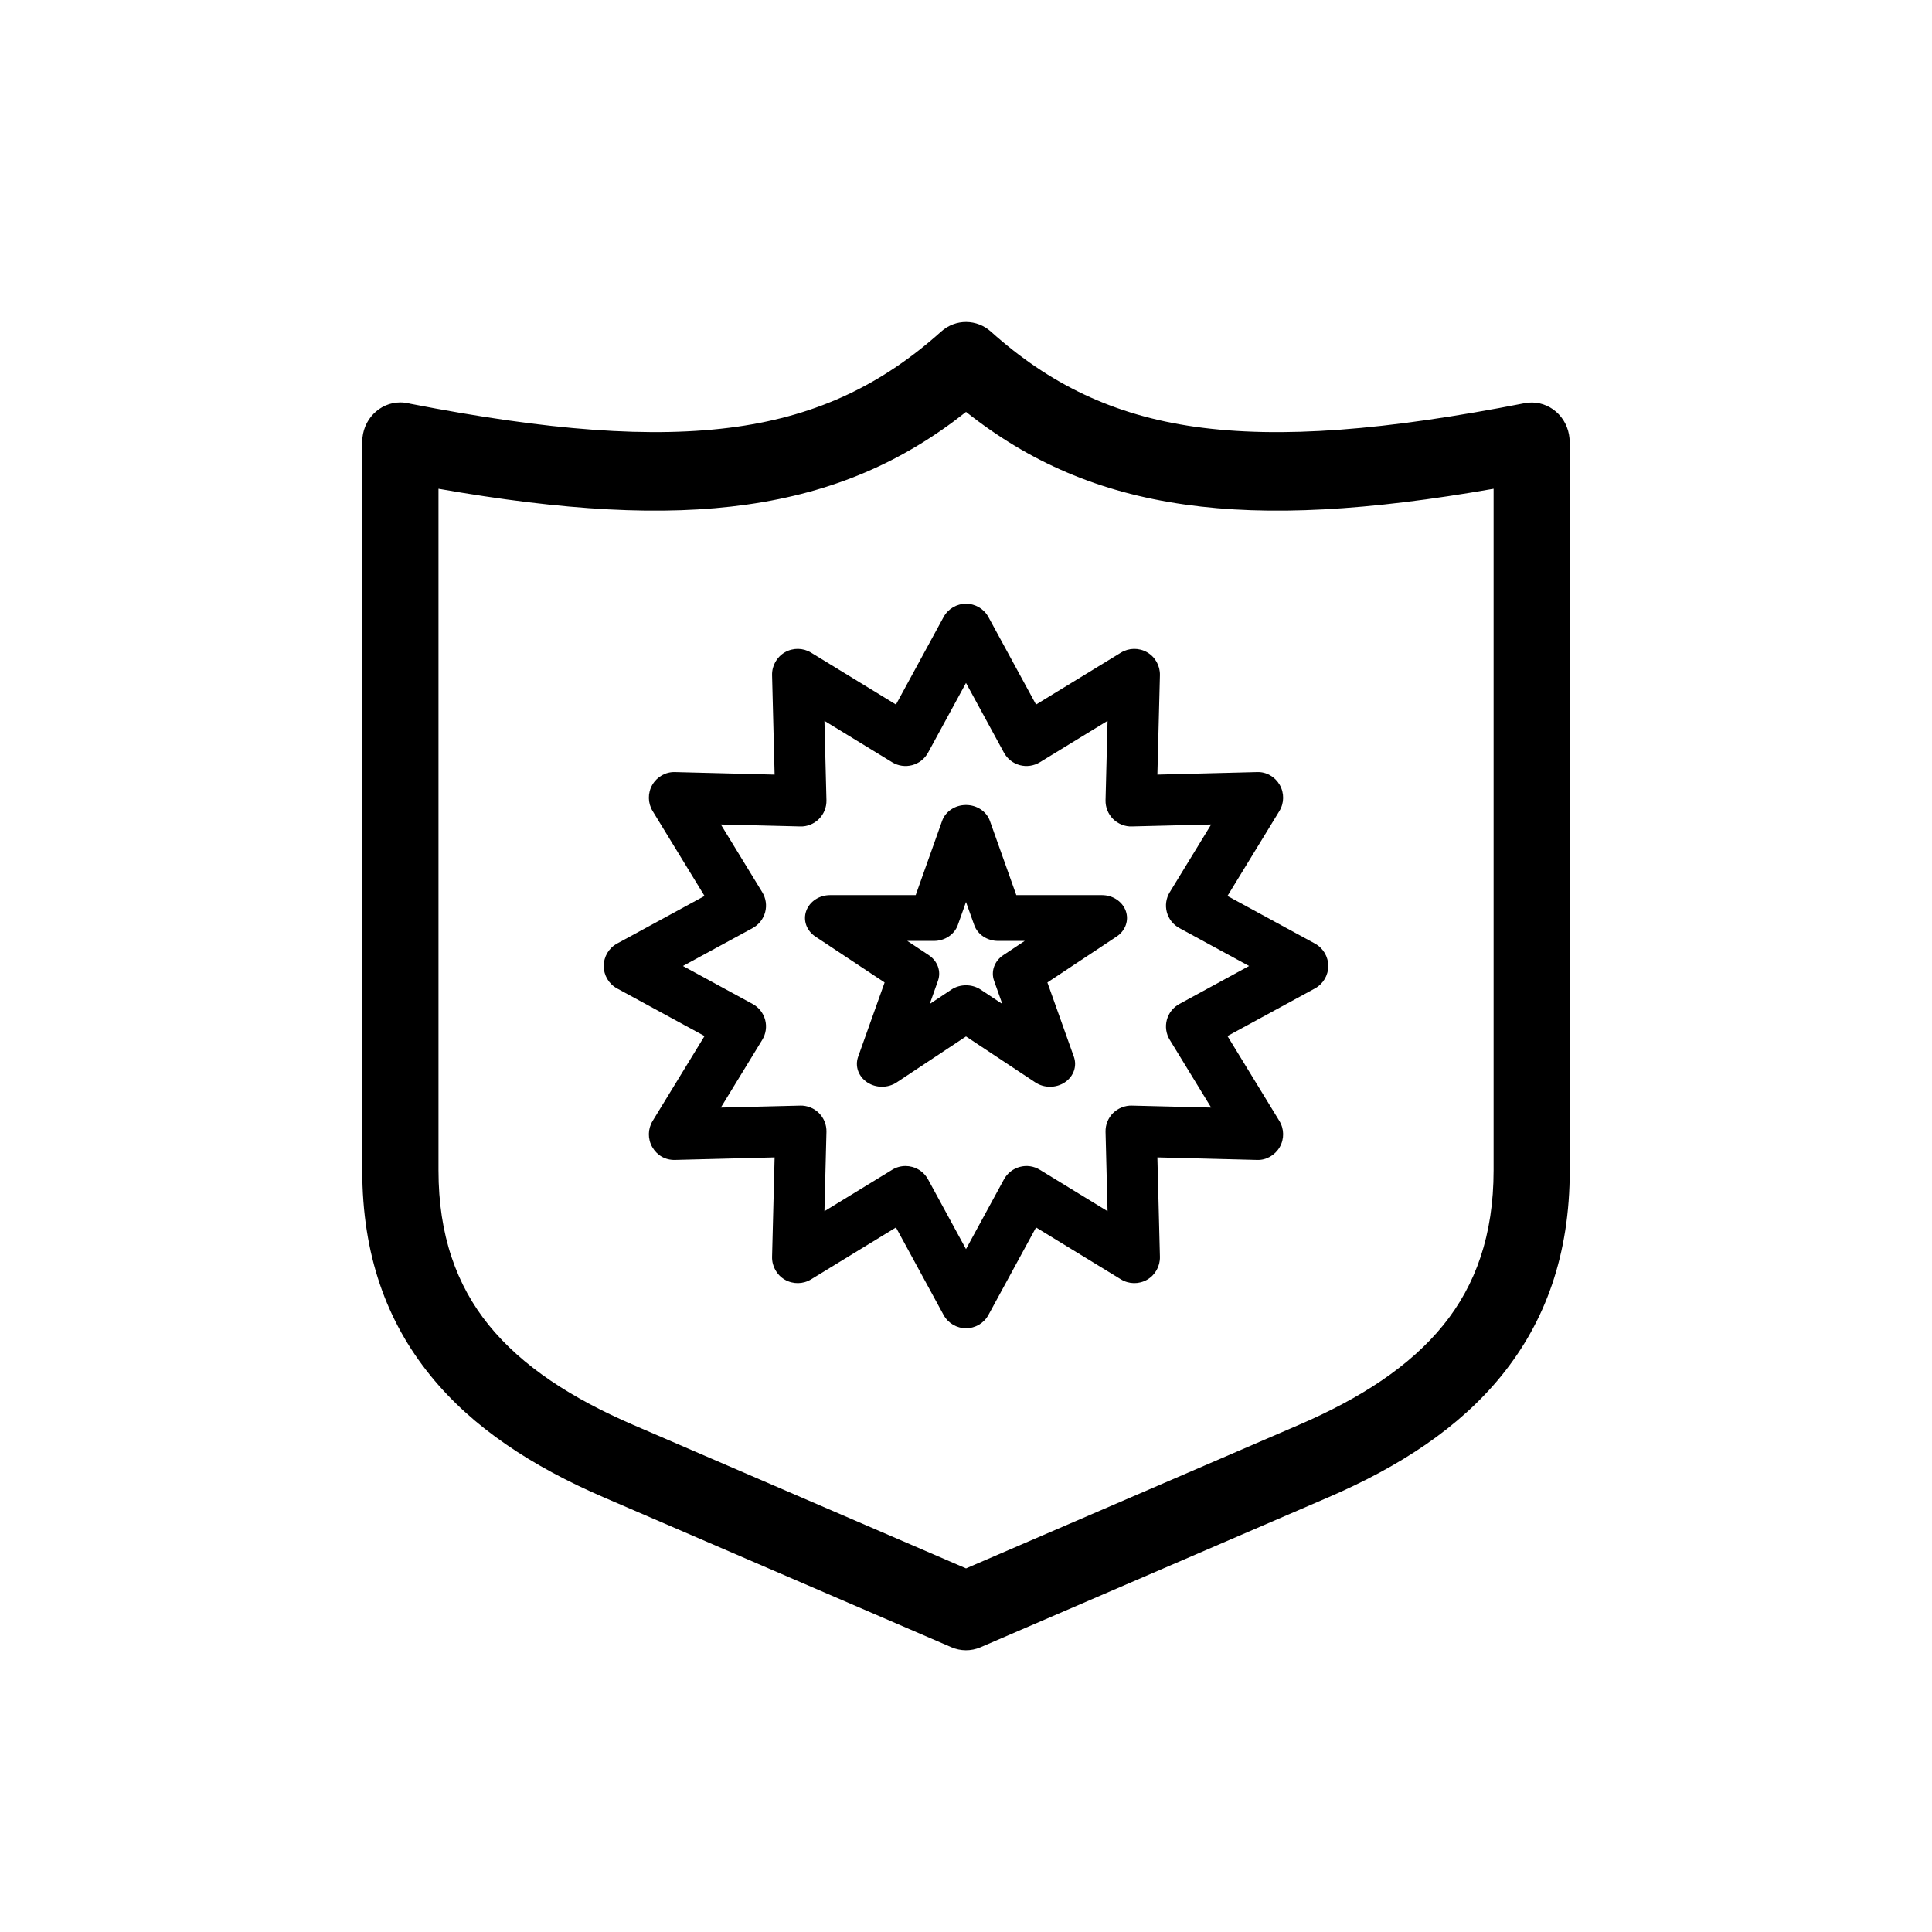
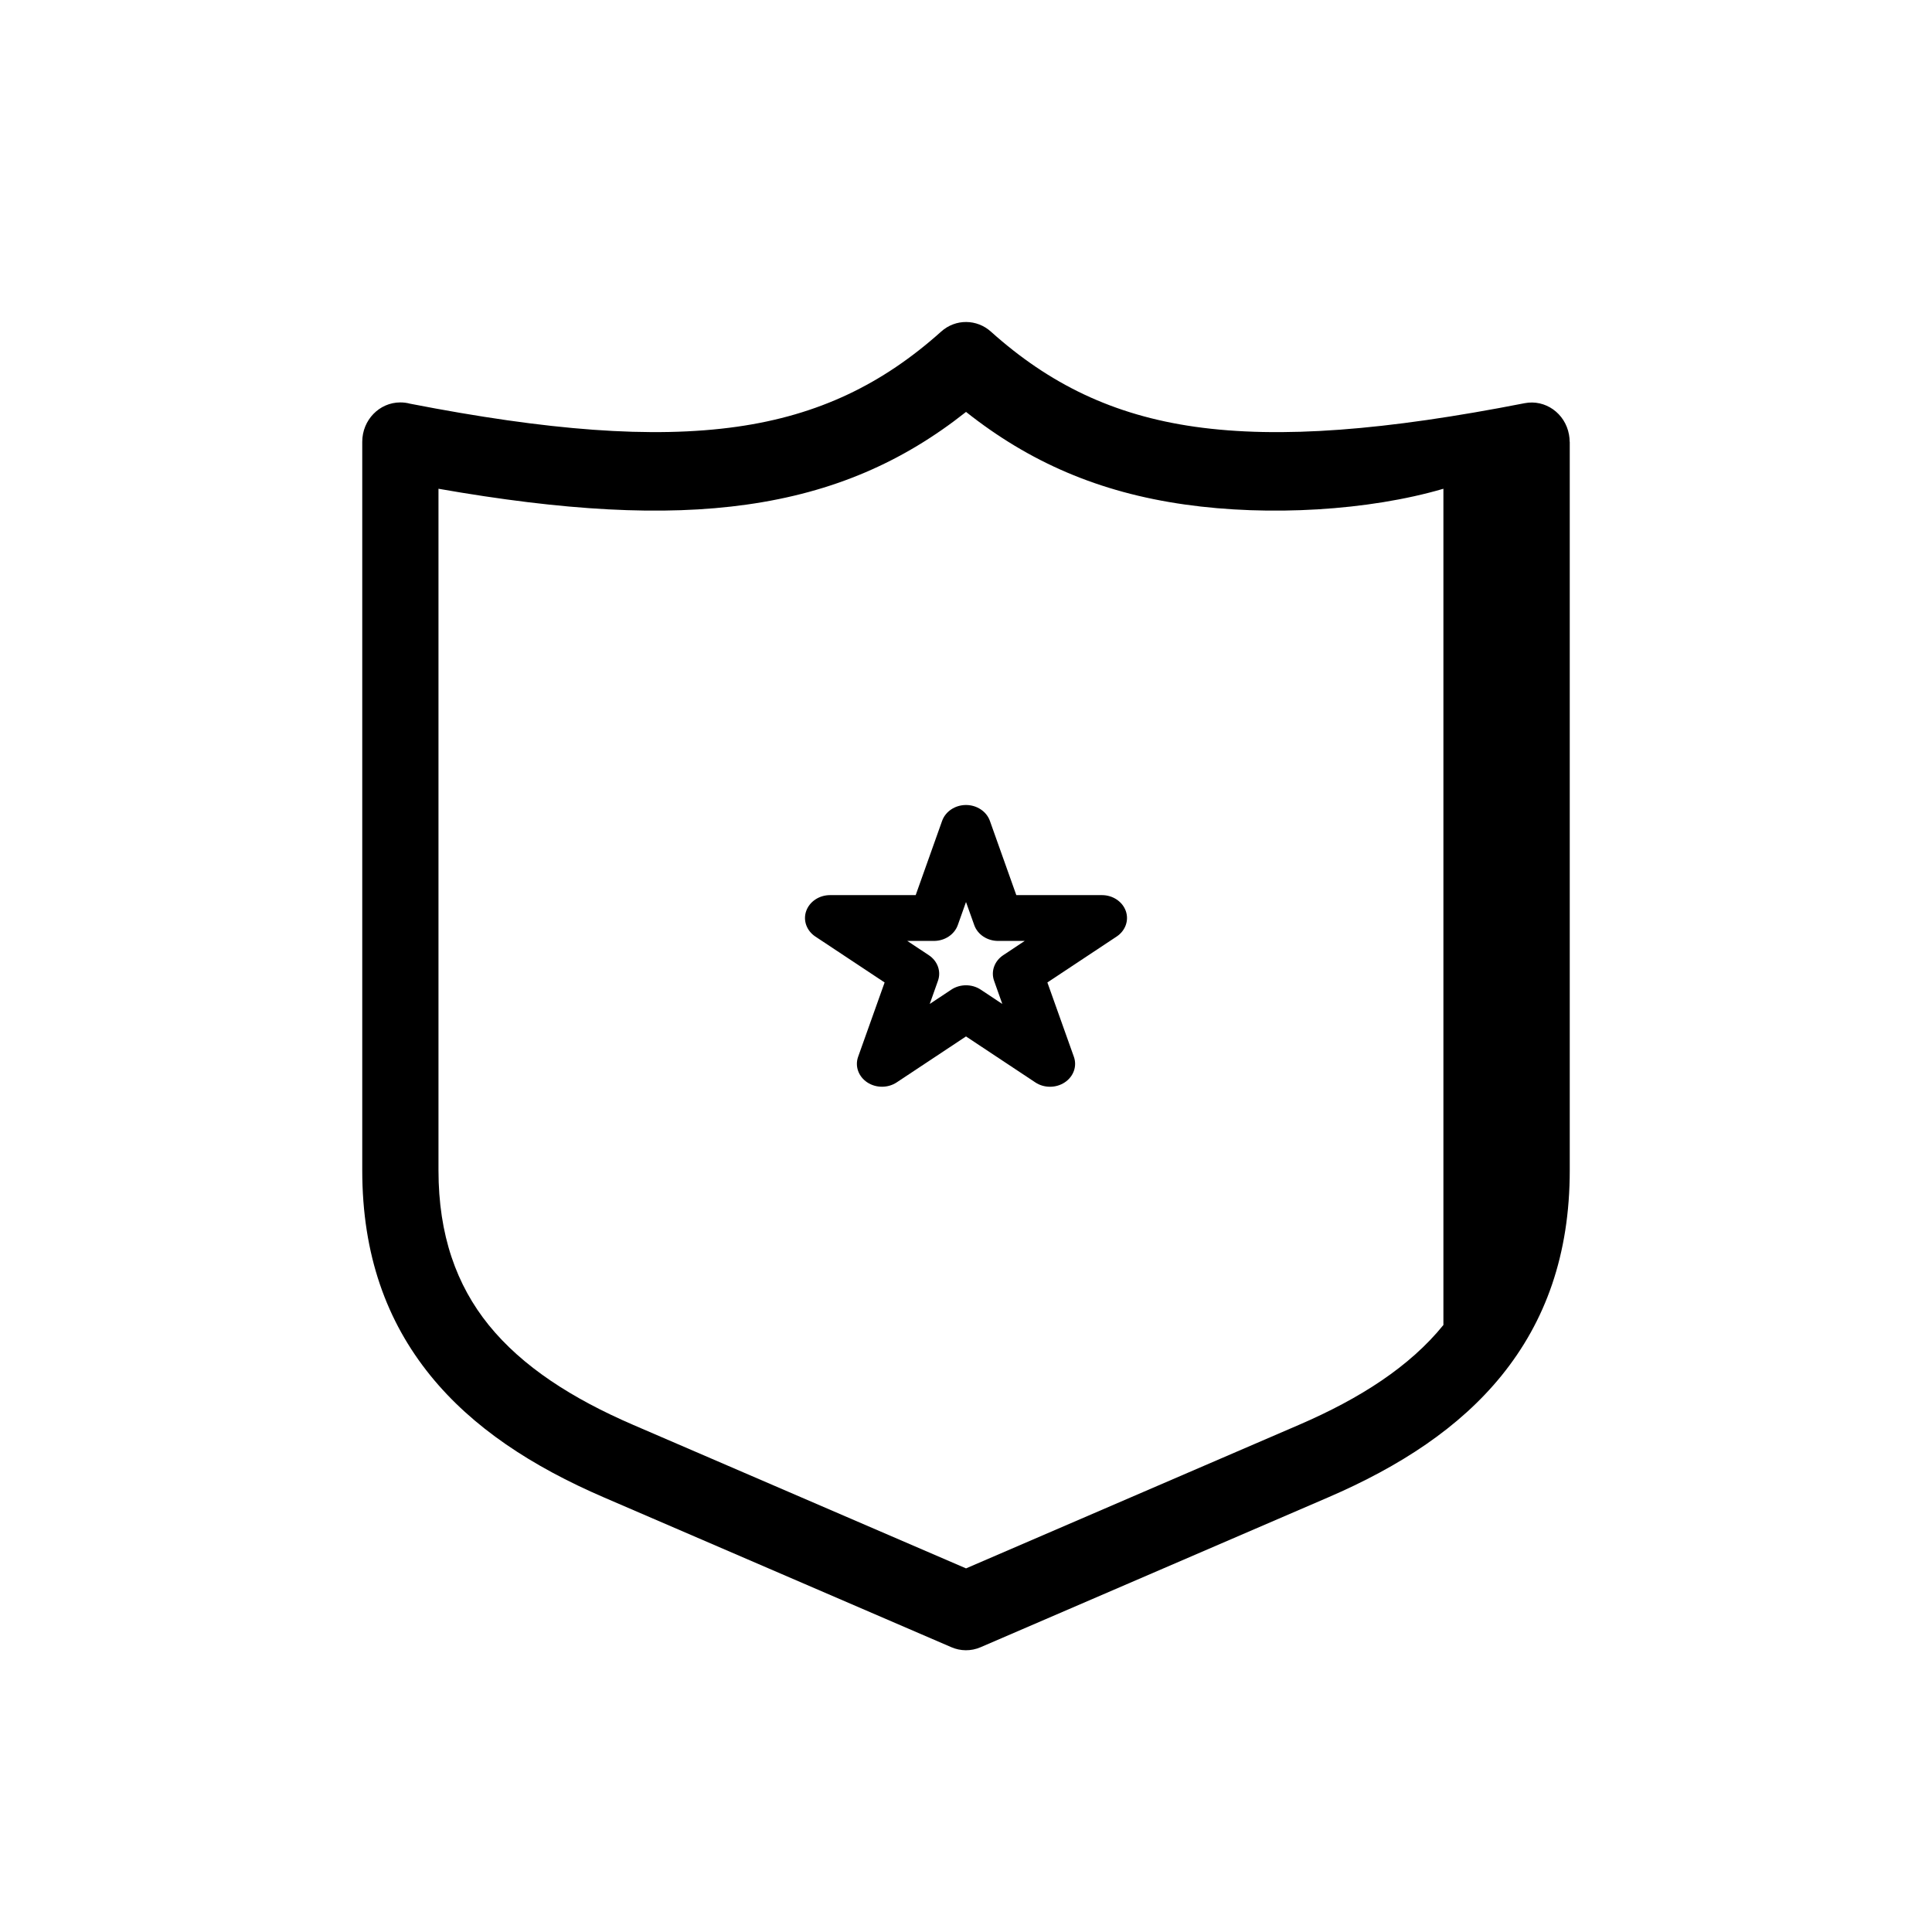
<svg xmlns="http://www.w3.org/2000/svg" width="48" height="48" viewBox="0 0 48 48" fill="none">
-   <path fill-rule="evenodd" clip-rule="evenodd" d="M23.638 40.925L15.007 37.204C13.216 36.432 11.739 35.467 10.691 34.172C9.607 32.832 9 31.178 9 29.076V10.976C9 10.436 9.424 9.998 9.946 9.998C10.03 9.998 10.112 10.009 10.189 10.03C13.6 10.694 16.202 10.901 18.31 10.602C20.341 10.314 21.929 9.541 23.383 8.238C23.743 7.915 24.273 7.925 24.622 8.242C26.073 9.543 27.66 10.315 29.69 10.603C31.812 10.903 34.435 10.692 37.88 10.017C38.392 9.918 38.885 10.267 38.981 10.797C38.992 10.857 38.998 10.917 38.998 10.976H39V29.076C39 31.178 38.393 32.832 37.309 34.172C36.261 35.467 34.784 36.432 32.993 37.204L24.362 40.925C24.121 41.029 23.861 41.021 23.638 40.925ZM15.732 35.401L24.001 38.966L32.27 35.401C33.792 34.745 35.026 33.951 35.861 32.919C36.66 31.93 37.108 30.686 37.108 29.076V12.143C34.001 12.688 31.53 12.832 29.44 12.535C27.299 12.232 25.57 11.478 24.001 10.234C22.432 11.477 20.703 12.232 18.562 12.535C16.472 12.832 14.001 12.688 10.894 12.143V29.076C10.894 30.686 11.342 31.93 12.141 32.919C12.976 33.951 14.21 34.744 15.732 35.401Z" fill="black" />
-   <path d="M24 33C23.767 33 23.553 32.873 23.442 32.668L22.26 30.496L20.15 31.786C19.952 31.907 19.703 31.91 19.5 31.794C19.299 31.678 19.177 31.46 19.182 31.227L19.245 28.755L16.773 28.818C16.526 28.825 16.322 28.701 16.206 28.5C16.09 28.298 16.093 28.049 16.214 27.85L17.504 25.74L15.332 24.558C15.127 24.447 15 24.233 15 24C15 23.767 15.127 23.553 15.332 23.442L17.504 22.26L16.214 20.15C16.093 19.951 16.09 19.702 16.206 19.5C16.322 19.299 16.539 19.173 16.773 19.182L19.245 19.245L19.182 16.773C19.177 16.54 19.299 16.322 19.5 16.206C19.703 16.09 19.952 16.093 20.15 16.214L22.26 17.504L23.442 15.332C23.553 15.127 23.767 15 24 15C24.233 15 24.447 15.127 24.558 15.332L25.74 17.504L27.85 16.214C28.049 16.093 28.298 16.09 28.5 16.206C28.701 16.322 28.823 16.54 28.818 16.773L28.755 19.245L31.227 19.182C31.462 19.171 31.678 19.299 31.794 19.5C31.91 19.702 31.907 19.951 31.786 20.15L30.496 22.26L32.668 23.442C32.873 23.553 33 23.767 33 24C33 24.233 32.873 24.447 32.668 24.558L30.496 25.74L31.786 27.85C31.907 28.049 31.91 28.298 31.794 28.5C31.677 28.701 31.458 28.829 31.227 28.818L28.755 28.755L28.818 31.227C28.823 31.46 28.701 31.678 28.5 31.794C28.298 31.91 28.049 31.907 27.85 31.786L25.74 30.496L24.558 32.668C24.447 32.873 24.233 33 24 33ZM22.498 28.969C22.553 28.969 22.608 28.976 22.663 28.991C22.831 29.035 22.974 29.148 23.057 29.301L24 31.034L24.943 29.301C25.026 29.148 25.169 29.036 25.337 28.991C25.505 28.945 25.685 28.971 25.833 29.062L27.517 30.092L27.467 28.119C27.463 27.945 27.53 27.777 27.653 27.654C27.777 27.53 27.956 27.463 28.119 27.468L30.091 27.517L29.062 25.834C28.971 25.685 28.945 25.506 28.99 25.338C29.035 25.169 29.147 25.027 29.3 24.944L31.033 24L29.3 23.057C29.147 22.974 29.035 22.831 28.99 22.663C28.945 22.495 28.971 22.316 29.062 22.167L30.091 20.484L28.119 20.533C27.956 20.54 27.776 20.471 27.653 20.347C27.53 20.224 27.463 20.055 27.467 19.882L27.517 17.909L25.833 18.939C25.684 19.029 25.505 19.055 25.337 19.01C25.169 18.965 25.026 18.853 24.943 18.7L24 16.967L23.057 18.7C22.974 18.853 22.831 18.965 22.663 19.01C22.494 19.055 22.315 19.029 22.167 18.939L20.483 17.909L20.533 19.882C20.537 20.056 20.47 20.224 20.347 20.347C20.223 20.471 20.05 20.54 19.881 20.533L17.909 20.484L18.938 22.167C19.029 22.316 19.055 22.495 19.01 22.663C18.965 22.831 18.853 22.974 18.7 23.057L16.967 24L18.7 24.944C18.853 25.027 18.965 25.169 19.01 25.338C19.055 25.506 19.029 25.685 18.938 25.834L17.909 27.517L19.881 27.468C20.05 27.463 20.224 27.53 20.347 27.654C20.47 27.777 20.537 27.945 20.533 28.119L20.483 30.092L22.167 29.062C22.267 29 22.383 28.969 22.498 28.969Z" fill="black" />
+   <path fill-rule="evenodd" clip-rule="evenodd" d="M23.638 40.925L15.007 37.204C13.216 36.432 11.739 35.467 10.691 34.172C9.607 32.832 9 31.178 9 29.076V10.976C9 10.436 9.424 9.998 9.946 9.998C10.03 9.998 10.112 10.009 10.189 10.03C13.6 10.694 16.202 10.901 18.31 10.602C20.341 10.314 21.929 9.541 23.383 8.238C23.743 7.915 24.273 7.925 24.622 8.242C26.073 9.543 27.66 10.315 29.69 10.603C31.812 10.903 34.435 10.692 37.88 10.017C38.392 9.918 38.885 10.267 38.981 10.797C38.992 10.857 38.998 10.917 38.998 10.976H39V29.076C39 31.178 38.393 32.832 37.309 34.172C36.261 35.467 34.784 36.432 32.993 37.204L24.362 40.925C24.121 41.029 23.861 41.021 23.638 40.925ZM15.732 35.401L24.001 38.966L32.27 35.401C33.792 34.745 35.026 33.951 35.861 32.919V12.143C34.001 12.688 31.53 12.832 29.44 12.535C27.299 12.232 25.57 11.478 24.001 10.234C22.432 11.477 20.703 12.232 18.562 12.535C16.472 12.832 14.001 12.688 10.894 12.143V29.076C10.894 30.686 11.342 31.93 12.141 32.919C12.976 33.951 14.21 34.744 15.732 35.401Z" fill="black" />
  <path d="M26.087 27C25.958 27 25.83 26.964 25.721 26.891L24 25.75L22.279 26.891C22.061 27.036 21.765 27.036 21.546 26.891C21.328 26.746 21.236 26.49 21.32 26.255L21.978 24.409L20.257 23.268C20.039 23.123 19.947 22.867 20.03 22.633C20.114 22.398 20.353 22.239 20.623 22.239H22.75L23.407 20.393C23.491 20.159 23.73 20 24 20C24.27 20 24.509 20.159 24.593 20.393L25.25 22.239H27.377C27.647 22.239 27.886 22.398 27.97 22.633C28.053 22.867 27.961 23.123 27.743 23.268L26.022 24.409L26.68 26.255C26.764 26.49 26.672 26.746 26.454 26.891C26.344 26.964 26.216 27 26.087 27ZM24 24.479C24.129 24.479 24.258 24.515 24.367 24.588L24.902 24.943L24.698 24.368C24.614 24.134 24.706 23.877 24.924 23.732L25.459 23.377H24.798C24.528 23.377 24.288 23.219 24.205 22.984L24 22.41L23.796 22.984C23.712 23.218 23.473 23.377 23.203 23.377H22.541L23.077 23.732C23.295 23.877 23.387 24.134 23.303 24.368L23.099 24.943L23.634 24.588C23.743 24.515 23.872 24.479 24 24.479Z" fill="black" />
</svg>